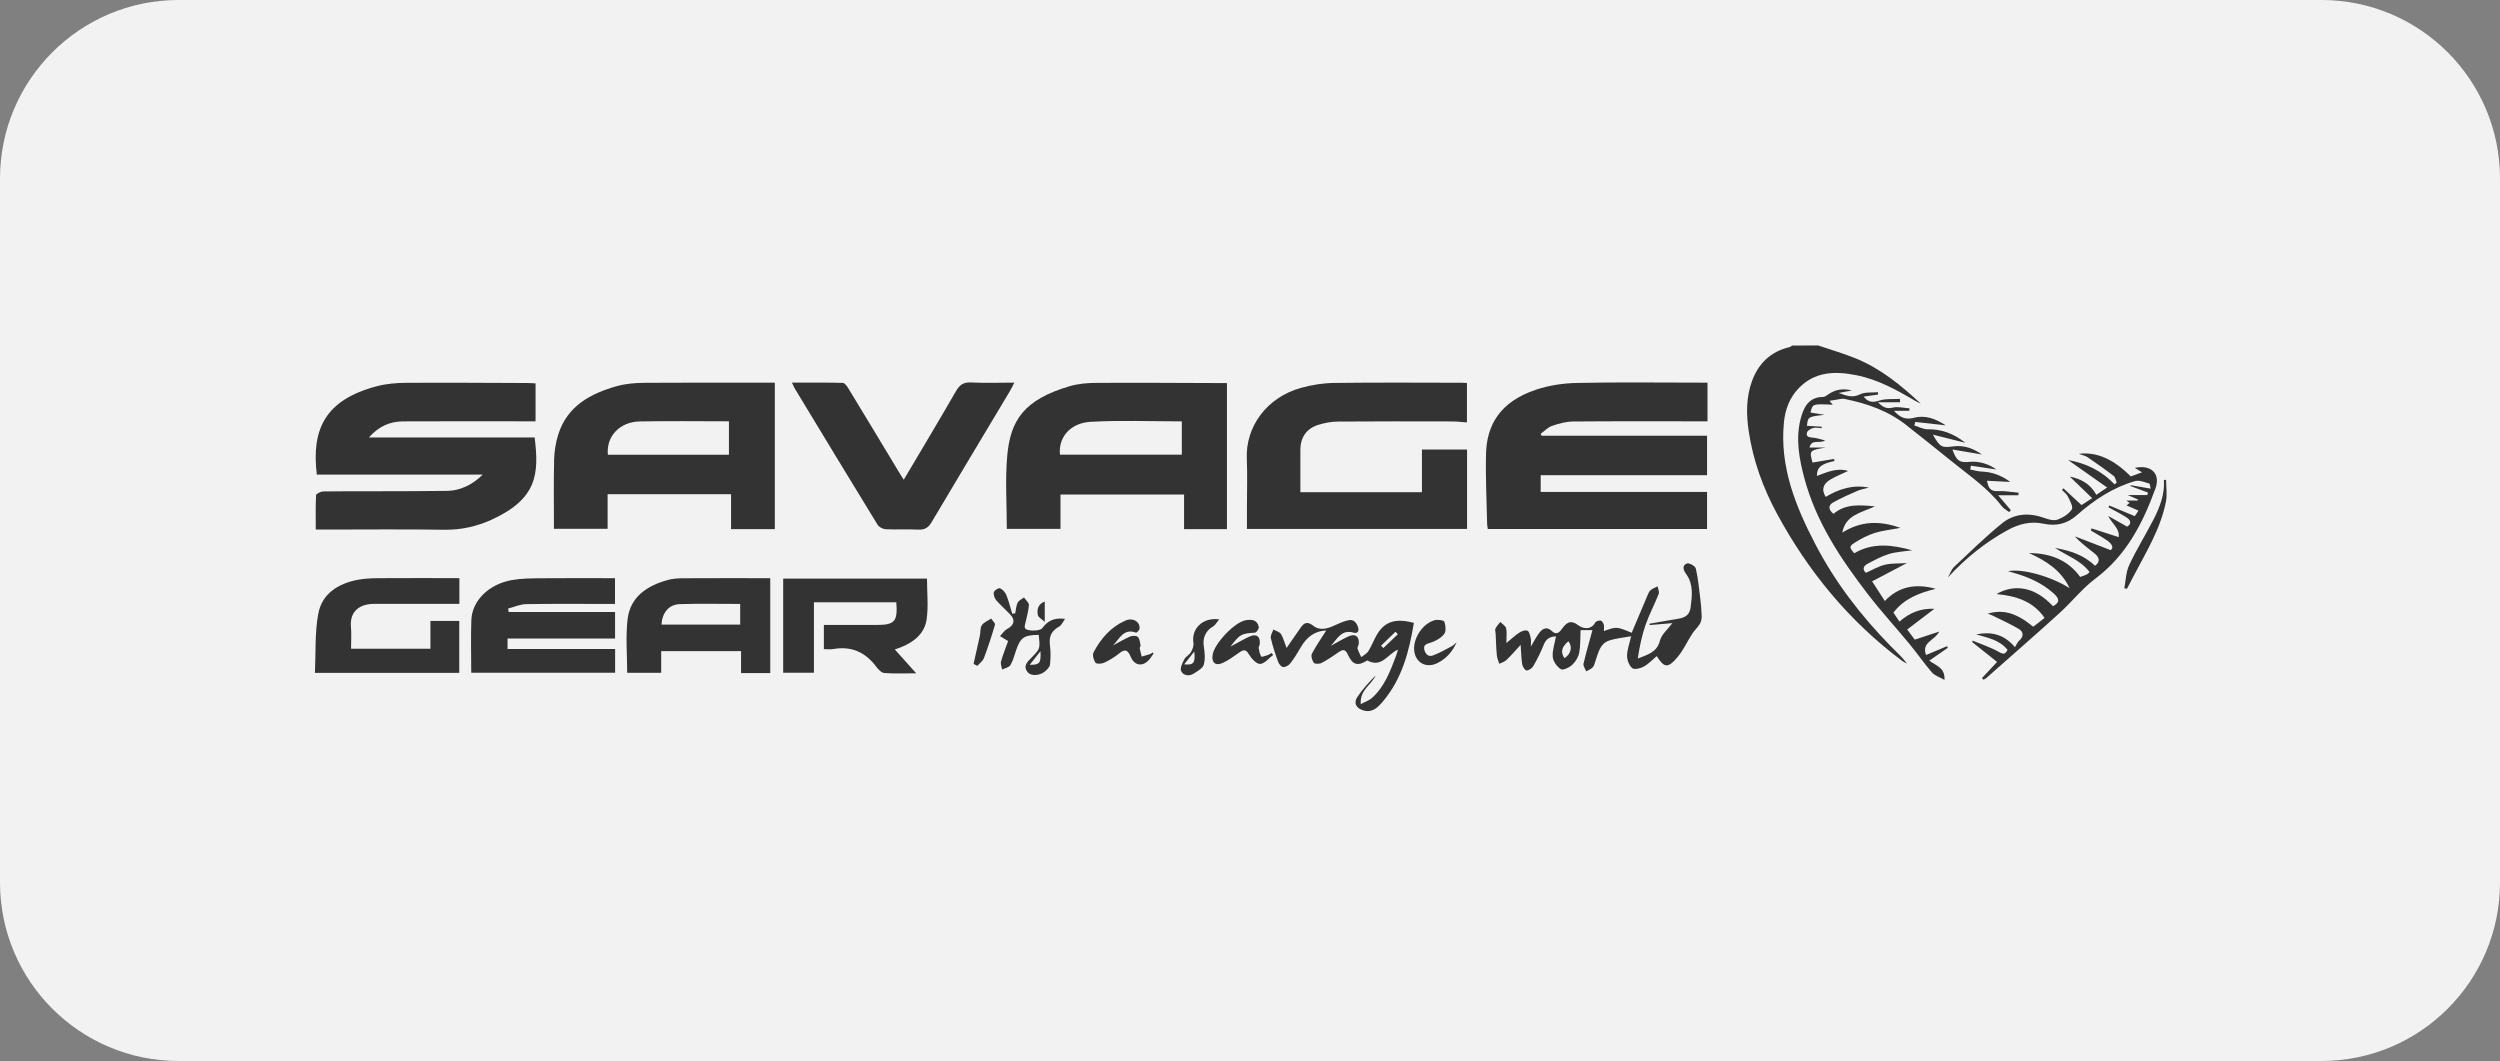
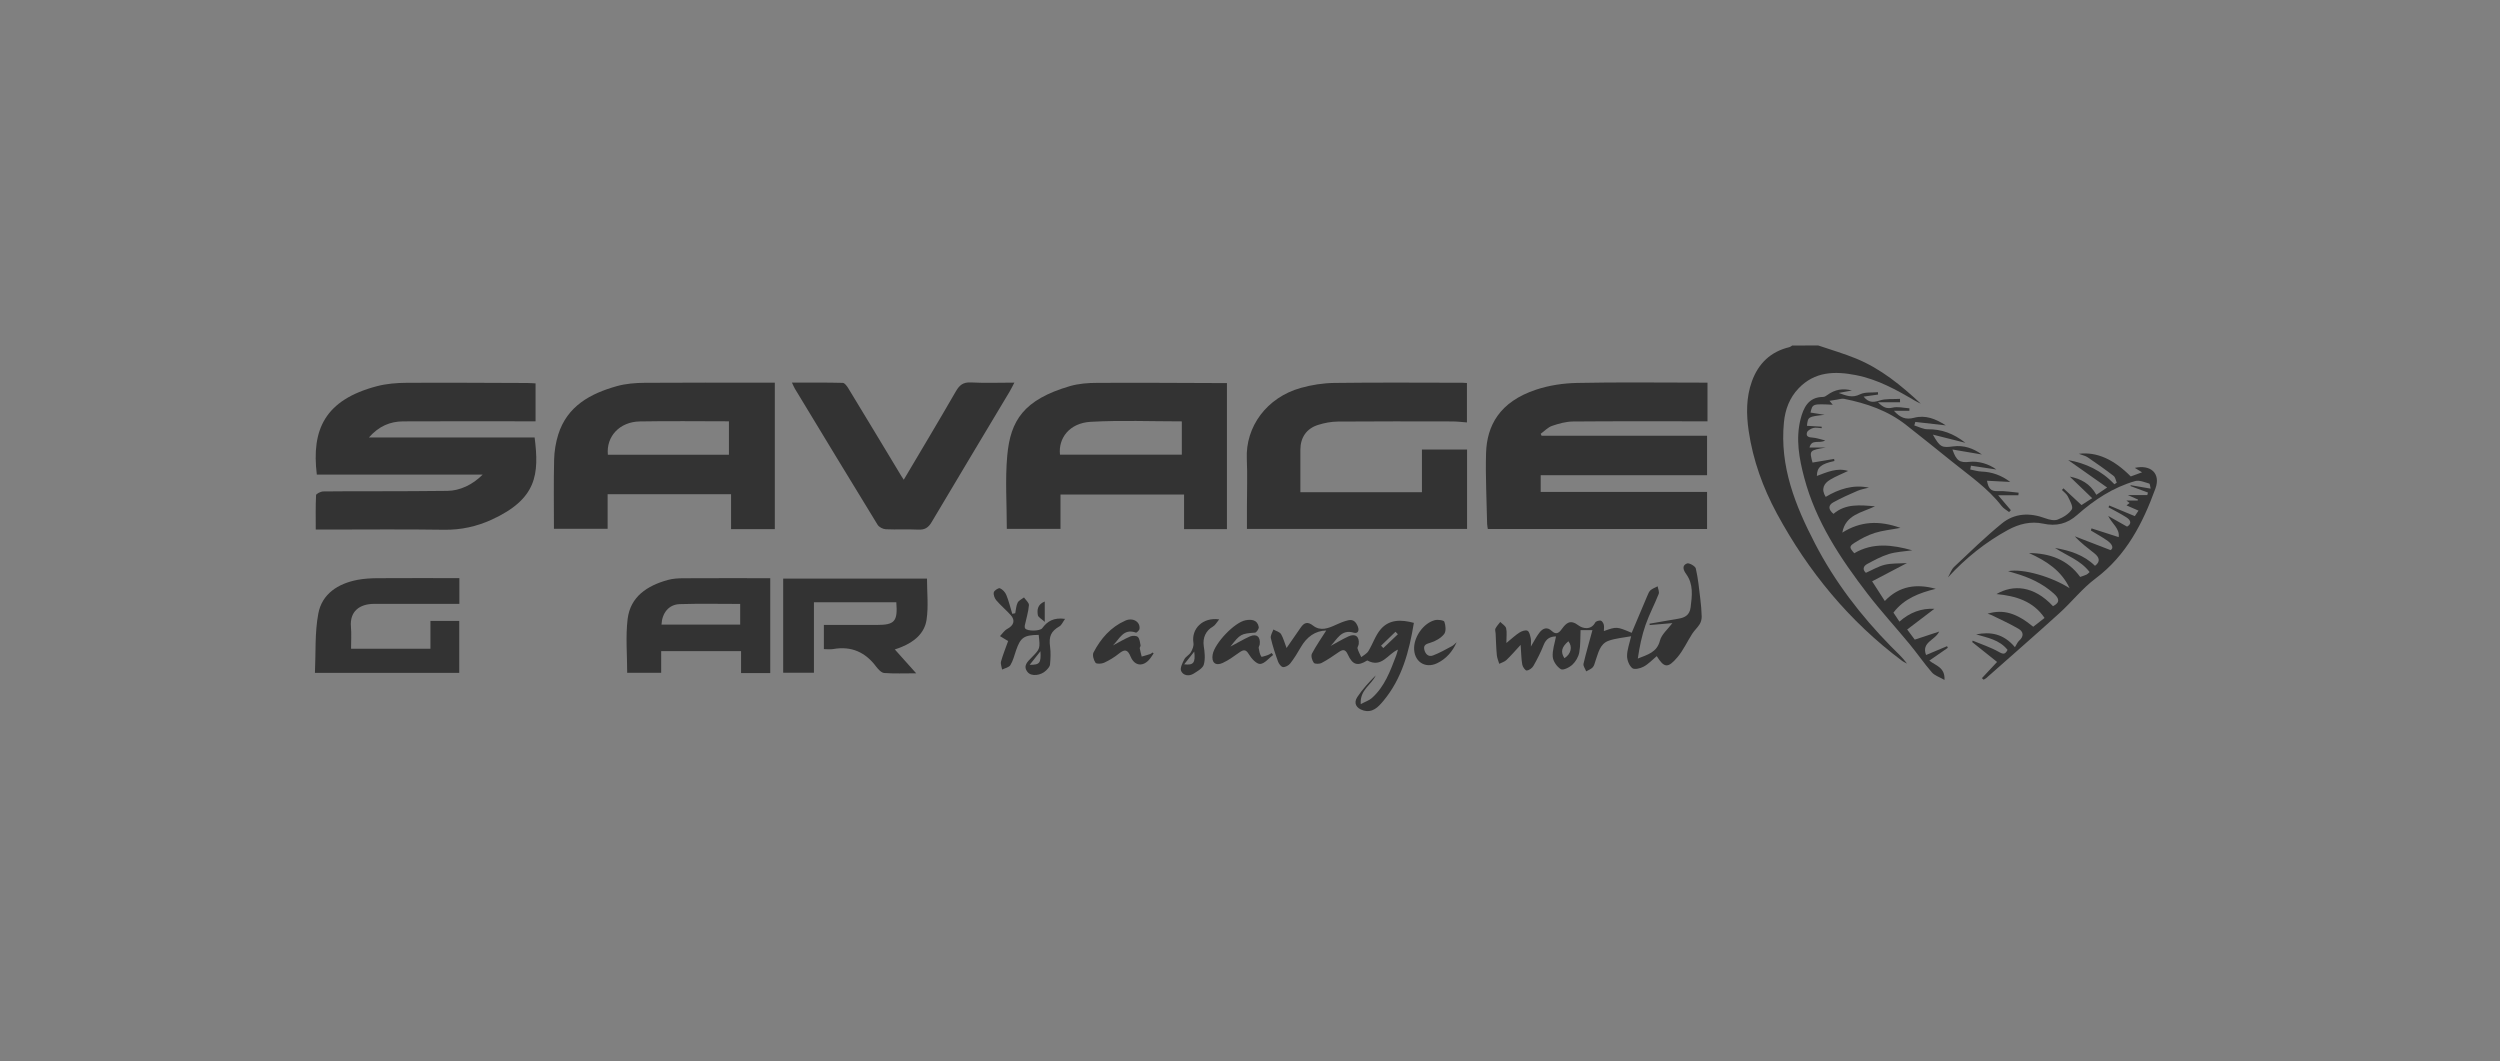
<svg xmlns="http://www.w3.org/2000/svg" version="1.1" id="Lager_1" x="0px" y="0px" viewBox="0 0 400 169.76" style="enable-background:new 0 0 400 169.76;" xml:space="preserve">
  <rect x="0" y="0" width="400" height="169.76" fill="#808080" stroke="none" />
  <style type="text/css">
	.st0{fill:#F2F2F2;}
	.st1{fill:#333333;}
</style>
  <g>
-     <path class="st0" d="M371.42,169.76H28.58C12.79,169.76,0,156.97,0,141.19V28.58C0,12.79,12.79,0,28.58,0h342.85   C387.21,0,400,12.79,400,28.58v112.61C400,156.97,387.21,169.76,371.42,169.76z" />
    <g id="kO3JR7.tif">
      <g>
        <path class="st1" d="M290.9,55.27c2.03,0.69,4.1,1.29,6.08,2.1c3.95,1.62,7.22,4.3,10.35,7.22c-0.29-0.15-0.6-0.28-0.88-0.44     c-2.99-1.77-6.02-3.45-9.5-4.13c-3.39-0.67-6.61-0.58-9.19,2.13c-1.43,1.5-2.13,3.37-2.33,5.41c-0.7,7.06,1.82,13.34,4.97,19.41     c3.16,6.1,7.31,11.52,12.13,16.43c0.87,0.89,1.81,1.71,2.6,2.78c-0.28-0.16-0.58-0.28-0.83-0.47     c-8.45-6.33-14.98-14.28-19.98-23.51c-2.25-4.16-3.84-8.56-4.53-13.24c-0.39-2.67-0.42-5.37,0.52-7.96     c1.03-2.84,2.99-4.75,6.01-5.46c0.15-0.04,0.28-0.16,0.42-0.25C288.13,55.27,289.51,55.27,290.9,55.27z" />
        <path class="st1" d="M273.2,61.23c0,2.14,0,4.07,0,6.18c-0.49,0-0.94,0-1.4,0c-6.7,0-13.41-0.03-20.11,0.03     c-1.13,0.01-2.29,0.33-3.36,0.7c-0.67,0.23-1.22,0.83-1.82,1.27c0.05,0.1,0.09,0.21,0.14,0.31c8.79,0,17.58,0,26.48,0     c0,2.16,0,4.19,0,6.31c-8.88,0-17.71,0-26.62,0c0,0.86,0,1.71,0,2.68c8.83,0,17.67,0,26.62,0c0,2.03,0,3.94,0,5.93     c-11.67,0-23.33,0-35.08,0c-0.03-0.25-0.1-0.53-0.11-0.81c-0.07-3.78-0.28-7.57-0.17-11.34c0.13-4.36,2.13-8.2,8.02-10.15     c2.08-0.69,4.36-1.03,6.55-1.07c6.44-0.14,12.89-0.05,19.33-0.05C272.14,61.23,272.61,61.23,273.2,61.23z" />
        <path class="st1" d="M59.03,69.99c9.07,0,17.8,0,26.51,0c0.74,5.9,0.38,9.83-6.88,13.16c-2.39,1.09-4.91,1.65-7.61,1.61     c-6.32-0.1-12.63-0.03-18.95-0.03c-0.46,0-0.93,0-1.58,0c0-1.92-0.04-3.72,0.05-5.51c0.01-0.22,0.74-0.58,1.15-0.59     c2.81-0.05,5.62-0.02,8.44-0.03c3.81-0.01,7.61-0.01,11.42-0.06c1.97-0.02,4.04-0.97,5.64-2.6c-4.6,0-8.97,0-13.33,0     c-4.4,0-8.81,0-13.2,0c-0.87-7.2,1.26-11.95,9.62-14.15c1.52-0.4,3.14-0.53,4.72-0.54c6.45-0.04,12.89,0.01,19.34,0.03     c0.42,0,0.84,0.04,1.32,0.06c0,2.02,0,3.95,0,6.07c-0.45,0-0.9,0-1.35,0c-6.62,0-13.24-0.03-19.86,0.01     C62.45,67.44,60.65,68.15,59.03,69.99z" />
        <path class="st1" d="M123.97,61.23c0,7.93,0,15.65,0,23.43c-2.39,0-4.62,0-7,0c0-1.85,0-3.68,0-5.59c-6.64,0-13.15,0-19.75,0     c0,1.83,0,3.63,0,5.54c-2.88,0-5.66,0-8.59,0c0-3.7-0.06-7.39,0.03-11.07c0.03-1.35,0.26-2.74,0.66-4.02     c1.44-4.56,5.14-6.55,9.38-7.74c1.43-0.4,2.97-0.52,4.46-0.53c6.44-0.05,12.89-0.02,19.34-0.02     C122.98,61.23,123.45,61.23,123.97,61.23z M116.63,67.41c-4.86,0-9.57-0.07-14.27,0.02c-3.23,0.06-5.39,2.41-5.1,5.33     c6.45,0,12.9,0,19.37,0C116.63,70.97,116.63,69.26,116.63,67.41z" />
        <path class="st1" d="M161.09,84.62c0-3.98-0.28-7.88,0.07-11.72c0.51-5.63,2.63-8.95,10.02-11.12c1.38-0.4,2.88-0.52,4.33-0.52     c6.53-0.04,13.06,0.01,19.58,0.03c0.38,0,0.76,0,1.22,0c0,7.85,0,15.57,0,23.37c-2.25,0-4.48,0-6.86,0c0-1.8,0-3.62,0-5.53     c-6.65,0-13.15,0-19.77,0c0,1.81,0,3.59,0,5.49C166.77,84.62,164,84.62,161.09,84.62z M189.09,67.42c-4.93,0-9.76-0.2-14.57,0.07     c-3.46,0.19-5.22,2.68-4.92,5.26c6.49,0,12.98,0,19.49,0C189.09,70.98,189.09,69.3,189.09,67.42z" />
        <path class="st1" d="M208.06,78.75c6.56,0,12.95,0,19.45,0c0-2.27,0-4.49,0-6.82c2.45,0,4.8,0,7.22,0c0,4.19,0,8.4,0,12.7     c-11.68,0-23.37,0-35.22,0c0-1.2,0-2.39,0-3.58c0-2.54,0.09-5.09-0.02-7.62c-0.23-5.16,3.19-9.85,8.66-11.37     c1.72-0.48,3.55-0.77,5.33-0.79c6.83-0.09,13.67-0.04,20.5-0.03c0.21,0,0.43,0.02,0.73,0.04c0,2.06,0,4.1,0,6.31     c-0.78-0.06-1.56-0.16-2.35-0.16c-6.1-0.01-12.2-0.03-18.3,0.02c-1.05,0.01-2.14,0.21-3.15,0.53c-1.87,0.58-2.84,2.02-2.85,3.96     C208.05,74.16,208.06,76.4,208.06,78.75z" />
        <path class="st1" d="M144.6,76.76c2.82-4.76,5.62-9.43,8.34-14.15c0.58-1,1.17-1.48,2.4-1.42c2.24,0.12,4.49,0.03,6.96,0.03     c-0.31,0.59-0.52,1.03-0.77,1.45c-4.16,6.96-8.34,13.9-12.47,20.87c-0.52,0.89-1.1,1.25-2.14,1.2c-1.73-0.09-3.46,0.02-5.19-0.06     c-0.46-0.02-1.08-0.34-1.31-0.71c-4.44-7.24-8.84-14.51-13.24-21.78c-0.15-0.24-0.25-0.52-0.47-0.97c2.82,0,5.48-0.03,8.14,0.04     c0.29,0.01,0.64,0.49,0.85,0.82c2.83,4.65,5.64,9.32,8.45,13.98C144.28,76.29,144.42,76.48,144.6,76.76z" />
-         <path class="st1" d="M75.4,107.64c0-2.88-0.09-5.68,0.02-8.47c0.12-3.08,2.82-5.72,6.48-6.36c1.51-0.27,3.08-0.27,4.63-0.29     c3.93-0.04,7.85-0.01,11.87-0.01c0,1.39,0,2.66,0,4.12c-0.47,0-0.93,0-1.39,0c-4.28,0-8.56-0.04-12.84,0.03     c-0.96,0.02-1.91,0.46-2.87,0.71c0.03,0.18,0.06,0.37,0.09,0.55c5.65,0,11.29,0,17.02,0c0,1.54,0,2.84,0,4.24     c-5.73,0-11.42,0-17.2,0c0,0.48,0,1.01,0,1.68c5.68,0,11.41,0,17.21,0c0,1.32,0,2.51,0,3.8     C90.79,107.64,83.17,107.64,75.4,107.64z" />
        <path class="st1" d="M123.24,107.69c-1.58,0-3.04,0-4.67,0c0-1.18,0-2.32,0-3.51c-4.34,0-8.51,0-12.78,0c0,1.16,0,2.27,0,3.47     c-1.84,0-3.58,0-5.44,0c0-2.88-0.27-5.78,0.07-8.61c0.44-3.59,3.14-5.33,6.41-6.24c0.81-0.23,1.7-0.28,2.55-0.28     c4.58-0.03,9.16-0.01,13.86-0.01C123.24,97.57,123.24,102.58,123.24,107.69z M118.43,96.63c-3.28,0-6.47-0.07-9.66,0.03     c-1.76,0.05-2.84,1.4-2.93,3.28c4.18,0,8.35,0,12.59,0C118.43,98.85,118.43,97.83,118.43,96.63z" />
        <path class="st1" d="M143.17,103.91c1.16,1.29,2.18,2.44,3.42,3.82c-1.89,0-3.51,0.07-5.11-0.05c-0.45-0.03-0.95-0.57-1.27-0.99     c-1.74-2.34-3.99-3.36-6.91-2.84c-0.45,0.08-0.94,0.01-1.48,0.01c0-1.28,0-2.46,0-3.87c0.84,0,1.73,0,2.62,0     c1.95,0,3.89,0,5.84,0c2.87,0,3.37-0.55,3.13-3.63c-2.17,0-4.35,0-6.54,0c-2.16,0-4.32,0-6.64,0c0,3.75,0,7.47,0,11.28     c-1.72,0-3.29,0-4.92,0c0-5.01,0-9.99,0-15.06c7.64,0,15.26,0,23.01,0c0,2.22,0.25,4.44-0.07,6.58     c-0.32,2.17-1.98,3.54-4.01,4.36C143.92,103.66,143.6,103.76,143.17,103.91z" />
        <path class="st1" d="M322.94,79.24c-1.01,0-2.01,0-3.24,0c0.81,0.94,1.42,1.67,2.04,2.39c-0.1,0.1-0.19,0.2-0.29,0.3     c-0.41-0.32-0.9-0.58-1.2-0.98c-2.21-2.87-5.2-4.88-7.97-7.13c-2.4-1.95-4.84-3.88-7.27-5.8c-2.93-2.32-6.36-3.49-9.97-4.21     c-0.35-0.07-0.75,0.08-1.13,0.13c-0.37,0.05-0.73,0.12-1.19,0.19c0.21,0.26,0.36,0.44,0.52,0.63c-3.23-0.16-3.23-0.16-3.56,1.25     c0.75,0.12,1.51,0.24,2.26,0.36c-2.66,0.3-2.66,0.3-2.83,1.76c0.79,0.05,1.57,0.09,2.36,0.14c0,0.08,0,0.16,0,0.24     c-0.45-0.02-0.92-0.15-1.33-0.04c-0.39,0.11-0.92,0.4-1.02,0.72c-0.21,0.69,0.33,0.79,0.93,0.83c0.59,0.04,1.17,0.26,1.98,0.45     c-0.95,0.58-2.14-0.3-2.51,1.13c0.96,0,1.8,0,2.63,0c-2.67,0.46-2.67,0.46-2.15,2.41c1.15-0.19,2.3-0.39,3.46-0.58     c0.02,0.11,0.03,0.22,0.05,0.33c-2.15,0.47-2.79,0.99-2.81,2.39c1.62-0.6,3.21-1.35,5-0.8c-1,0.48-1.98,0.86-2.86,1.39     c-1.03,0.61-1.51,1.5-0.73,2.76c2.07-1.23,4.33-2.01,6.92-1.48c-0.6,0.16-1.23,0.26-1.8,0.5c-1.33,0.57-2.65,1.16-3.91,1.86     c-0.8,0.44-0.84,1.12,0.04,1.84c1.92-1.67,4.27-1.41,6.64-1.21c-2.08,1.01-4.71,1.31-5.23,4.21c2.91-1.84,5.89-1.97,9.3-0.76     c-1.57,0.3-2.89,0.42-4.11,0.81c-1.13,0.36-2.22,0.93-3.22,1.57c-0.91,0.58-0.85,0.77-0.06,1.68c3-1.77,6.12-1.35,9.28-0.47     c-1.25,0.18-2.54,0.23-3.74,0.59c-1.21,0.37-2.35,1-3.47,1.6c-0.63,0.34-0.78,0.89-0.21,1.41c1.02-0.45,1.99-1.04,3.04-1.29     c1.07-0.26,2.22-0.18,3.53-0.27c-1.95,1.02-3.7,1.94-5.57,2.92c0.79,1.22,1.38,2.14,2.03,3.15c2.32-2.43,5.07-2.8,8.15-1.95     c-2.59,0.65-5.04,1.53-6.77,3.81c0.31,0.47,0.61,0.92,0.96,1.44c1.65-1.47,3.51-2.16,5.59-2.05c-1.41,1.07-2.84,2.16-4.35,3.31     c0.59,0.79,0.97,1.3,1.21,1.62c1.39-0.46,2.65-0.88,3.91-1.29c-0.65,1.4-2.89,1.69-2.1,3.75c1.23-0.52,2.29-0.96,3.36-1.41     c0.04,0.09,0.08,0.18,0.12,0.26c-0.96,0.66-1.92,1.33-2.96,2.05c1.05,0.83,2.53,1.06,2.43,3.09c-0.82-0.47-1.58-0.7-2.02-1.21     c-1.26-1.45-2.35-3.05-3.58-4.54c-2.22-2.69-4.58-5.26-6.7-8.02c-4.35-5.66-8.29-11.58-10.14-18.58     c-0.82-3.07-1.39-6.23-0.59-9.38c0.46-1.79,1.23-3.54,3.61-3.55c0.23,0,0.49-0.17,0.69-0.32c1.17-0.86,2.47-1.11,3.91-0.71     c-0.65,0.12-1.3,0.24-2.11,0.39c1.21,0.43,2.17,0.85,3.42,0.22c0.8-0.4,1.89-0.24,2.86-0.34c0.01,0.13,0.01,0.25,0.02,0.38     c-0.74,0.11-1.48,0.21-2.31,0.33c0.77,0.94,1.49,0.97,2.53,0.63c1.01-0.34,2.19-0.2,3.29-0.27c0,0.18,0.01,0.36,0.01,0.54     c-1.08,0-2.17,0-3.54,0c0.84,0.84,1.4,1.08,2.35,0.86c0.84-0.2,1.79,0.05,2.69,0.11c0,0.13-0.01,0.27-0.01,0.4     c-0.77,0-1.53,0-2.47,0c1,1.1,1.88,1.47,3.24,1.11c1.78-0.47,3.44,0.16,5.05,1.22c-1.71-0.19-3.29-0.37-4.87-0.55     c-0.05,0.19-0.1,0.37-0.16,0.56c0.71,0.22,1.43,0.62,2.14,0.61c2.2-0.02,4.1,0.65,6.03,2.17c-1.82-0.46-3.36-0.85-5.2-1.31     c1.15,2.05,1.45,2.12,3.27,1.88c1.66-0.22,3.19,0.3,4.57,1.3c-1.52-0.26-3.05-0.52-4.71-0.8c0.62,1.8,1.16,2.15,2.71,1.98     c1.42-0.16,3.06,0.29,4.32,1.22c-1.42-0.21-2.75-0.41-4.07-0.61c-0.04,0.2-0.08,0.41-0.11,0.61c0.61,0.11,1.21,0.31,1.82,0.33     c1.68,0.06,3.16,0.6,4.58,1.66c-1.28-0.07-2.44-0.13-3.72-0.19c0.21,1.13,0.54,1.72,1.73,1.66c1.1-0.06,2.22,0.16,3.33,0.25     C322.96,78.97,322.95,79.1,322.94,79.24z" />
        <path class="st1" d="M73.5,92.5c0,1.42,0,2.69,0,4.12c-0.71,0-1.39,0-2.06,0c-3.85,0-7.7,0.01-11.55,0     c-2.37-0.01-3.95,1.21-3.74,3.65c0.1,1.15,0.02,2.31,0.02,3.53c4.25,0,8.38,0,12.7,0c0-1.44,0-2.91,0-4.45c1.63,0,3.08,0,4.61,0     c0,2.77,0,5.5,0,8.31c-7.6,0-15.19,0-23.09,0c0.15-3.2-0.04-6.42,0.54-9.49c0.59-3.15,3.14-4.79,6.25-5.39     c1.05-0.2,2.14-0.26,3.21-0.27C64.7,92.48,69.03,92.5,73.5,92.5z" />
        <path class="st1" d="M333.04,80.81c0.4-0.26,0.9-0.58,1.71-1.1c-1.28-1.24-2.45-2.36-3.58-3.45c1.7,0.33,3.24,1.09,4.25,2.91     c0.5-0.34,0.94-0.64,1.72-1.17c-2.19-1.54-4.23-2.98-6.24-4.39c2.81,0.5,5.35,1.68,7.4,3.87c0.13-0.08,0.25-0.17,0.38-0.25     c-0.16-0.37-0.22-0.88-0.51-1.09c-1.35-1.04-2.74-2.02-4.14-2.97c-0.36-0.25-0.83-0.33-1.42-0.56c2.84-0.36,5.59,0.87,8.31,3.62     c0.54-0.2,1.12-0.41,1.81-0.66c-0.44-0.27-0.79-0.48-1.16-0.71c2.56-0.57,4.17,0.9,3.3,3.3c-2.02,5.54-4.65,10.71-9.6,14.41     c-2.12,1.59-3.8,3.76-5.78,5.55c-3.86,3.5-7.79,6.92-11.7,10.38c-0.12,0.11-0.28,0.17-0.42,0.25c-0.09-0.08-0.17-0.17-0.26-0.25     c0.74-0.79,1.48-1.58,2.42-2.59c-1.33-1.06-2.65-2.11-3.97-3.17c0.02-0.08,0.04-0.16,0.06-0.24c1.42,0.59,2.9,1.07,4.22,1.82     c0.75,0.43,1.02,0.33,1.37-0.34c-1.3-1.63-3.22-1.94-5.03-2.48c2.31-0.45,4.38-0.12,6.21,2.05c0.26-0.41,0.4-0.8,0.68-1.05     c0.79-0.7,0.69-1.43-0.1-1.89c-1.38-0.81-2.86-1.47-4.29-2.18c-0.17-0.09-0.37-0.13-0.66-0.24c2.49-0.74,4.59-0.13,7.3,2.09     c0.58-0.45,1.18-0.92,1.81-1.41c-1.83-2.7-4.6-3.52-7.69-3.82c2.63-1.54,5.95-1.38,9.04,1.94c1.21-0.62,0.97-1.27,0.11-2.04     c-1.8-1.61-3.93-2.58-6.22-3.24c-0.32-0.09-0.64-0.19-1.08-0.32c2.36-0.47,7.05,0.91,9.85,2.73c-1.31-2.82-3.74-4.39-6.5-5.63     c3.34,0.02,6.18,1.05,8.19,3.82c0.4-0.14,0.72-0.24,1.03-0.38c0.15-0.07,0.26-0.21,0.48-0.4c-1.44-1.89-3.66-2.63-5.54-3.86     c2.38,0.41,4.62,1.12,6.4,2.86c0.94-0.69,0.66-1.39-0.08-1.98c-1.05-0.85-2.16-1.64-3.15-2.74c1.82,0.7,3.63,1.41,5.72,2.21     c0.56-0.33,0.23-0.97-0.44-1.46c-0.86-0.62-1.81-1.13-2.71-1.68c0.03-0.11,0.07-0.23,0.1-0.34c1.45,0.47,2.89,0.93,4.35,1.4     c0.2-1.35-1.05-2.13-1.68-3.39c0.98,0.56,1.96,1.12,3.02,1.71c0.76-0.43,0.63-1.01-0.1-1.48c-0.92-0.59-1.91-1.08-2.87-1.61     c0.04-0.1,0.08-0.19,0.12-0.29c1.32,0.55,2.65,1.1,4.09,1.7c0.07-0.1,0.29-0.43,0.59-0.88c-0.66-0.29-1.23-0.54-1.92-0.84     c0.17-0.13,0.33-0.25,0.5-0.38c-0.13-0.1-0.27-0.21-0.51-0.39c0.69,0,1.24,0,1.8,0c0.02-0.05,0.03-0.11,0.05-0.16     c-0.43-0.19-0.86-0.38-1.63-0.72c1.26,0,2.19,0,3.12,0c0.03-0.13,0.07-0.26,0.1-0.4c-0.93-0.35-1.86-0.69-2.79-1.04     c0.01-0.05,0.02-0.09,0.03-0.14c0.99,0.17,1.98,0.34,3.19,0.55c-0.08-0.31-0.09-0.77-0.23-0.81c-0.74-0.21-1.58-0.59-2.24-0.4     c-3.53,1.01-6.55,3-9.27,5.41c-1.62,1.44-3.35,1.86-5.47,1.4c-1.95-0.42-3.85,0.05-5.6,1c-3.63,1.98-6.8,4.53-9.62,7.61     c0.33-0.57,0.54-1.27,1-1.7c2.5-2.36,4.96-4.76,7.62-6.93c2.04-1.67,4.47-1.76,6.95-0.84c0.62,0.23,1.43,0.43,1.99,0.21     c0.86-0.33,1.79-0.89,2.26-1.63c0.26-0.4-0.31-1.4-0.63-2.06c-0.19-0.41-0.63-0.7-0.95-1.04c0.08-0.09,0.16-0.18,0.24-0.27     C331.07,79,331.99,79.85,333.04,80.81z" />
        <path class="st1" d="M241.02,102.88c0.91-0.74,1.47-1.28,2.11-1.68c0.36-0.23,0.97-0.44,1.27-0.28c0.31,0.16,0.42,0.77,0.52,1.2     c0.08,0.37,0.02,0.77,0.02,1.33c0.51-0.85,0.87-1.59,1.37-2.23c0.53-0.69,1.22-0.99,1.98-0.26c0.68,0.65,1.15,0.31,1.58-0.29     c0.73-1,1.36-1.62,2.71-0.59c0.58,0.44,1.95,0.84,2.66-0.48c0.11-0.21,0.59-0.34,0.86-0.31c0.2,0.03,0.43,0.38,0.5,0.63     c0.09,0.32,0.02,0.67,0.02,1.05c2.05-0.73,2.05-0.73,4.45,0.28c0.83-1.98,1.66-3.96,2.51-5.94c0.13-0.31,0.27-0.67,0.51-0.88     c0.32-0.27,0.75-0.42,1.13-0.62c0.07,0.41,0.3,0.88,0.17,1.22c-0.66,1.67-1.51,3.26-2.1,4.95c-0.6,1.72-0.97,3.53-1.24,5.39     c1.55-0.63,3.06-0.98,3.54-2.87c0.26-1.01,1.27-1.83,1.99-2.8c-1.16,0.1-2.39,0.2-3.63,0.31c-0.01-0.07-0.02-0.14-0.03-0.22     c1.54-0.27,3.09-0.55,4.63-0.8c1.07-0.17,1.8-0.61,1.95-1.82c0.23-1.85,0.48-3.67-0.71-5.32c-0.45-0.62-0.74-1.36,0.13-1.7     c0.33-0.13,1.33,0.43,1.41,0.81c0.37,1.59,0.52,3.23,0.72,4.86c0.11,0.93,0.2,1.87,0.22,2.81c0.01,0.41-0.1,0.87-0.31,1.22     c-0.33,0.55-0.84,0.99-1.19,1.53c-0.81,1.25-1.43,2.66-2.39,3.79c-1.53,1.8-2.12,1.69-3.3-0.19c-0.69,0.57-1.32,1.26-2.09,1.68     c-0.53,0.29-1.5,0.52-1.83,0.24c-0.5-0.41-0.84-1.29-0.83-1.97c0.01-0.99,0.39-1.98,0.65-3.13c-1.23,0.23-2.47,0.32-3.6,0.72     c-1.42,0.51-1.65,1.97-2.1,3.21c-0.13,0.36-0.2,0.78-0.44,1.04c-0.27,0.29-0.69,0.44-1.05,0.65c-0.15-0.41-0.51-0.86-0.43-1.21     c0.41-1.78,0.93-3.53,1.43-5.39c-0.7,0-1.31,0-1.9,0c-0.06,1.26,0,2.45-0.21,3.58c-0.13,0.7-0.57,1.46-1.1,1.95     c-0.47,0.44-1.49,0.94-1.84,0.72c-0.63-0.38-1.24-1.26-1.3-1.97c-0.09-1.04,0.31-2.13,0.52-3.27c-0.95,0-1.59,0.38-1.98,1.37     c-0.45,1.15-1.02,2.26-1.63,3.34c-0.2,0.36-0.69,0.71-1.08,0.74c-0.22,0.02-0.65-0.58-0.71-0.95c-0.16-0.92-0.16-1.86-0.26-3.15     c-0.86,0.93-1.53,1.72-2.28,2.43c-0.3,0.28-0.75,0.4-1.14,0.6c-0.14-0.47-0.35-0.93-0.39-1.41c-0.11-1.14-0.13-2.3-0.19-3.45     c-0.01-0.26-0.13-0.56-0.04-0.76c0.2-0.39,0.51-0.73,0.78-1.08c0.33,0.33,0.84,0.62,0.94,1.01     C241.13,101.13,241.02,101.83,241.02,102.88z M250.31,105.31c1.06-0.67,1.33-1.83,0.63-2.71     C249.84,103.54,249.66,104.32,250.31,105.31z" />
        <path class="st1" d="M205.85,103.68c0.81-1.17,1.54-2.23,2.27-3.28c0.56-0.8,1.09-0.99,1.99-0.29c1.15,0.9,2.41,0.43,3.61-0.13     c0.64-0.3,1.32-0.58,2.01-0.74c0.82-0.19,1.25,0.31,1.53,1.03c0.27,0.7-0.05,1.14-0.66,0.96c-2-0.6-2.65,1.06-3.69,2.11     c0.95-0.51,1.87-1.07,2.85-1.52c1.08-0.5,1.76,0.02,1.64,1.21c-0.02,0.25-0.25,0.52-0.2,0.72c0.14,0.48,0.39,0.93,0.6,1.39     c0.39-0.31,0.9-0.56,1.14-0.96c0.71-1.15,1.12-2.52,1.99-3.52c1.38-1.59,3.3-1.54,5.29-1c-0.75,4.53-1.88,8.92-4.93,12.54     c-0.77,0.91-1.67,1.9-3.15,1.47c-1.13-0.33-1.61-1.16-0.98-2.13c0.83-1.26,1.87-2.39,2.95-3.47c-0.65,1.5-2.56,2.27-2.39,4.59     c0.72-0.39,1.33-0.58,1.76-0.96c2.07-1.83,2.96-4.34,3.91-6.82c0.1-0.27,0.17-0.56,0.28-0.94c-1.62,0.67-2.58,3-4.91,1.73     c-1.52,0.95-2.34,0.76-3.12-0.97c-0.4-0.87-0.81-0.8-1.46-0.35c-0.88,0.61-1.77,1.22-2.72,1.72c-0.34,0.18-1.09,0.19-1.25-0.02     c-0.28-0.38-0.49-1.11-0.3-1.47c0.69-1.31,1.55-2.53,2.29-3.7c-1.78,0.04-3.13,1.03-4.08,2.69c-0.51,0.89-1.05,1.77-1.68,2.58     c-0.25,0.32-0.78,0.61-1.15,0.58c-0.3-0.02-0.67-0.51-0.8-0.87c-0.45-1.24-0.87-2.49-1.16-3.77c-0.09-0.41,0.26-0.91,0.41-1.37     c0.42,0.24,1,0.38,1.23,0.74C205.34,102.09,205.52,102.84,205.85,103.68z M220.97,103.31c0.12,0.13,0.24,0.25,0.36,0.38     c0.78-0.74,1.55-1.47,2.33-2.21c-0.13-0.13-0.25-0.27-0.38-0.4C222.51,101.82,221.74,102.57,220.97,103.31z" />
        <path class="st1" d="M166.19,101.58c-2.36,0.03-2.9,0.41-3.61,2.45c-0.28,0.81-0.48,1.66-0.91,2.38     c-0.22,0.37-0.87,0.49-1.33,0.72c-0.07-0.43-0.28-0.9-0.18-1.28c0.32-1.14,0.77-2.24,1.14-3.28c-0.47-0.29-0.89-0.54-1.3-0.79     c0.38-0.4,0.7-0.91,1.17-1.16c1.03-0.55,1.31-1.35,0.55-2.2c-0.74-0.82-1.6-1.54-2.32-2.38c-0.27-0.32-0.48-0.89-0.39-1.27     c0.07-0.3,0.76-0.74,0.98-0.65c0.42,0.18,0.84,0.63,1.02,1.07c0.4,0.97,0.64,2.01,0.95,3.02c0.16-0.03,0.32-0.06,0.48-0.09     c0.12-0.57,0.13-1.18,0.38-1.69c0.18-0.36,0.67-0.57,1.02-0.84c0.28,0.42,0.82,0.85,0.79,1.24c-0.09,1.09-0.43,2.15-0.66,3.23     c-0.03,0.15-0.03,0.36,0.05,0.48c0.31,0.48,2.39,0.46,2.74-0.03c0.81-1.11,1.83-1.74,3.65-1.49c-0.38,0.53-0.56,1-0.89,1.19     c-1.37,0.79-1.73,1.62-1.51,3.26c0.13,0.94,0.08,1.91-0.01,2.86c-0.03,0.33-0.36,0.68-0.63,0.95c-0.82,0.81-2.34,0.99-2.93,0.28     c-0.85-1.02,0-1.72,0.64-2.38C166.43,103.79,166.44,103.8,166.19,101.58z M166.47,104.2c-0.63,0.8-1.12,1.41-1.72,2.17     C166.36,106.38,166.58,106.09,166.47,104.2z" />
        <path class="st1" d="M184.58,104.54c-0.19,0.28-0.37,0.58-0.58,0.85c-1.05,1.33-2.45,1.23-3.1-0.33     c-0.47-1.13-0.92-1.25-1.85-0.5c-0.73,0.59-1.55,1.09-2.4,1.48c-0.39,0.18-1.22,0.22-1.37,0c-0.3-0.44-0.53-1.23-0.32-1.64     c1.15-2.22,2.76-4.07,5.09-5.1c1.24-0.55,2.42,0.21,2.27,1.32c-0.03,0.23-0.46,0.64-0.57,0.6c-2.01-0.74-2.64,1.04-3.68,2.05     c0.92-0.49,1.82-1.03,2.78-1.44c0.35-0.15,0.99-0.14,1.21,0.09c0.3,0.3,0.33,0.87,0.43,1.33c0.03,0.14-0.15,0.33-0.13,0.48     c0.08,0.45,0.2,0.88,0.31,1.32c0.46-0.13,0.91-0.25,1.36-0.4c0.14-0.05,0.26-0.17,0.39-0.25     C184.49,104.46,184.53,104.5,184.58,104.54z" />
        <path class="st1" d="M196.87,103.45c1.16-0.61,2.11-1.18,3.11-1.63c1.08-0.48,1.72,0.07,1.58,1.26c-0.03,0.21-0.2,0.42-0.17,0.6     c0.08,0.48,0.17,0.99,0.42,1.38c0.06,0.1,0.73-0.16,1.11-0.28c0.19-0.06,0.36-0.2,0.54-0.3c0.08,0.1,0.16,0.2,0.24,0.31     c-0.69,0.52-1.37,1.41-2.08,1.44c-0.59,0.02-1.4-0.87-1.79-1.53c-0.47-0.8-0.83-0.79-1.49-0.34c-0.88,0.61-1.74,1.27-2.71,1.71     c-1.17,0.54-1.84-0.09-1.6-1.37c0.34-1.81,3.5-5.14,5.27-5.46c0.94-0.17,1.88-0.09,2.1,1.08c0.05,0.27-0.36,0.88-0.59,0.9     C198.57,101.39,198.44,101.43,196.87,103.45z" />
        <path class="st1" d="M233.06,102.76c-0.65,1.5-1.69,2.67-3.13,3.36c-1.98,0.94-3.77-0.35-3.67-2.55     c0.08-1.84,1.55-3.87,3.29-4.34c0.49-0.13,1.46,0,1.55,0.25c0.21,0.6,0.3,1.54-0.04,1.97c-0.52,0.65-1.39,1.15-2.21,1.39     c-0.66,0.19-1.11,0.37-0.97,1.05c0.13,0.68,0.62,1.27,1.38,0.99c1.06-0.4,2.06-0.97,3.07-1.51     C232.59,103.23,232.81,102.97,233.06,102.76z" />
-         <path class="st1" d="M346.58,76.78c0,1.16,0.19,2.36-0.03,3.48c-0.86,4.39-3.22,8.15-5.25,12.05c-0.33,0.63-0.66,1.26-0.99,1.9     c-0.14-0.03-0.28-0.06-0.42-0.09c0.24-1.24,0.26-2.59,0.78-3.71c1.16-2.48,2.61-4.81,3.87-7.25c1.02-1.99,1.84-4.05,1.68-6.37     C346.33,76.79,346.45,76.78,346.58,76.78z" />
        <path class="st1" d="M195.07,99.1c-0.41,0.49-0.63,0.94-1,1.15c-1.15,0.65-1.66,1.81-1.47,3.11c0.15,0.98,0.27,2.05,0.01,2.97     c-0.16,0.59-1,1.04-1.61,1.44c-0.76,0.48-1.68,0.33-2.02-0.41c-0.21-0.46,0.21-1.29,0.51-1.87c0.22-0.44,0.79-0.69,1.04-1.12     c0.26-0.44,0.5-1.03,0.42-1.5C190.58,100.63,192.41,98.72,195.07,99.1z M189.47,106.29c1.49,0.18,1.82-0.24,1.61-2.04     C190.49,105,190.02,105.6,189.47,106.29z" />
-         <path class="st1" d="M155.77,106.23c0.34-1.51,0.68-3.01,1.01-4.52c0.12-0.56,0.02-1.25,0.32-1.68c0.32-0.47,0.97-0.71,1.48-1.06     c0.22,0.34,0.69,0.74,0.61,1c-0.52,1.79-1.1,3.57-1.76,5.31c-0.18,0.48-0.69,0.84-1.05,1.25     C156.17,106.43,155.97,106.33,155.77,106.23z" />
        <path class="st1" d="M167.16,96.24c0,1.14,0,1.99,0,3.26c-0.5-0.47-1.04-0.73-1.1-1.07C165.91,97.59,165.99,96.71,167.16,96.24z" />
      </g>
    </g>
  </g>
</svg>